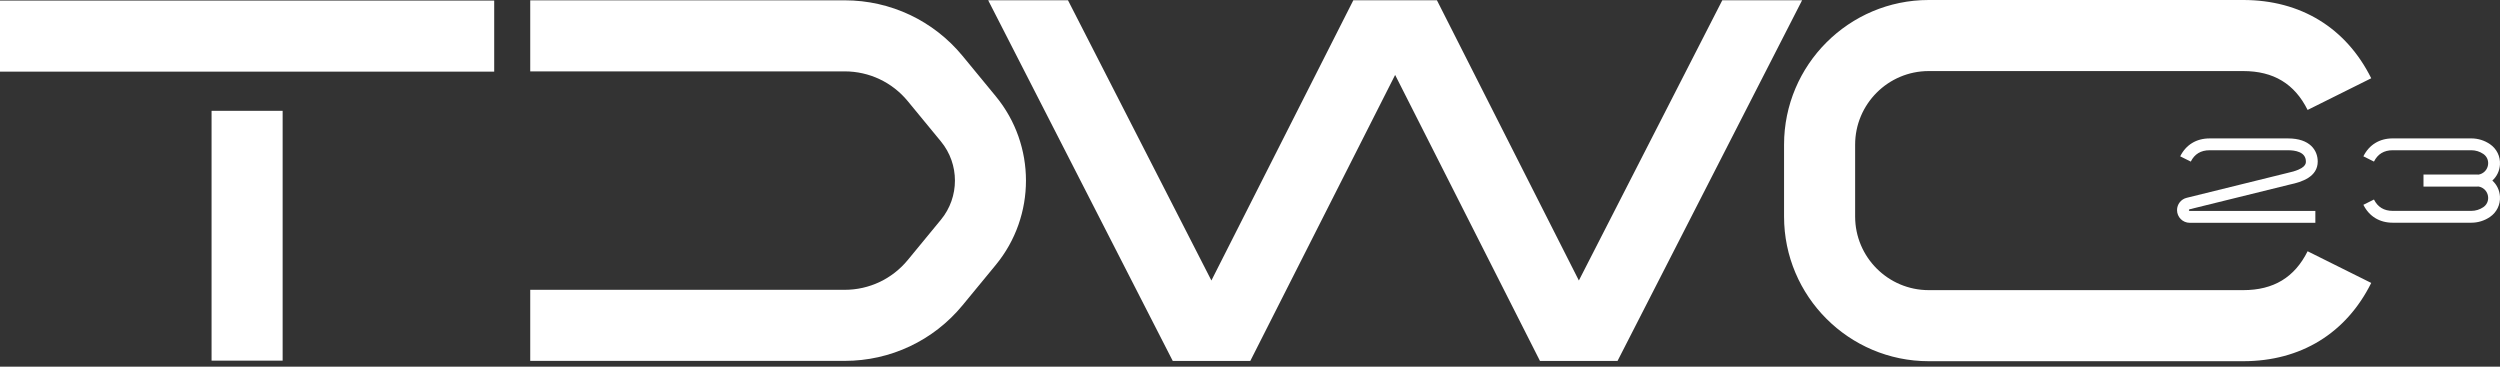
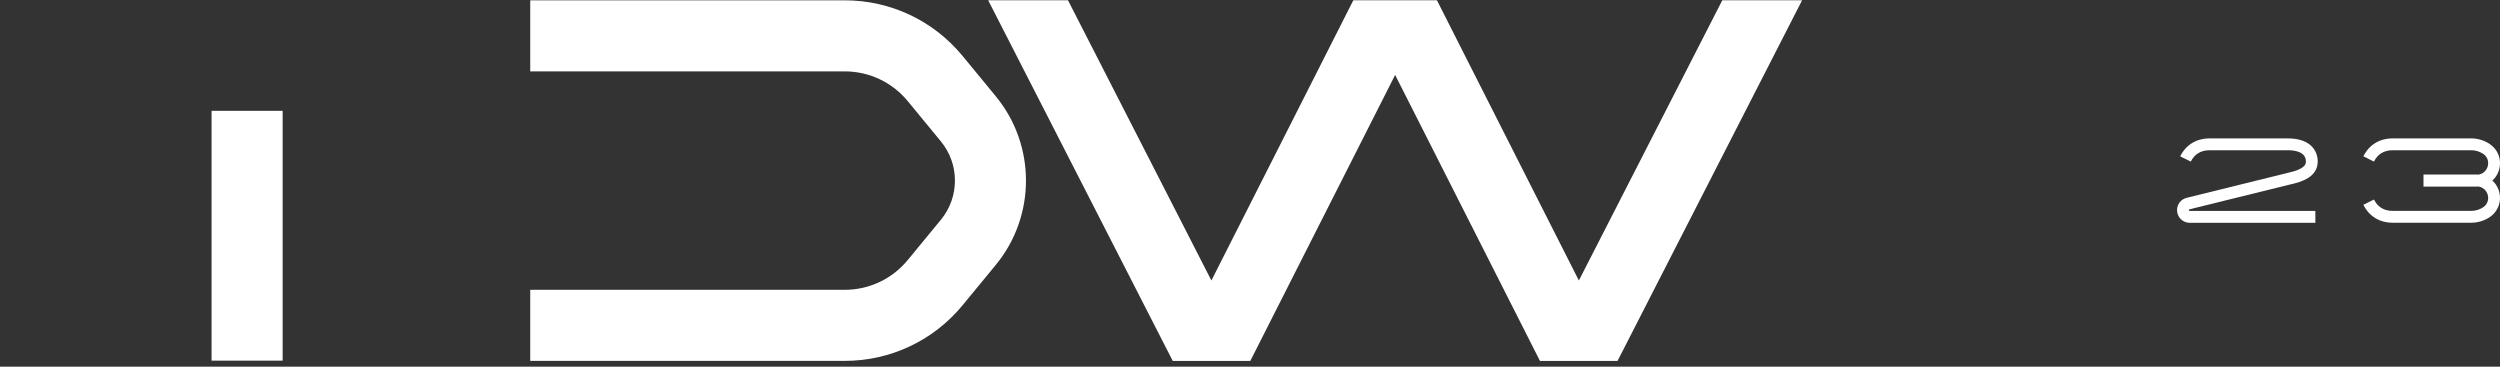
<svg xmlns="http://www.w3.org/2000/svg" width="225" height="33" viewBox="0 0 225 33" fill="none">
  <rect x="0" y="0" width="225" height="33" fill="#333333" stroke="none" />
  <g clip-path="url(#clip0_25_184)">
    <path d="M76.024 32.479H47.721V26.083H76.024C78.227 26.083 80.293 25.107 81.695 23.406L84.685 19.773C86.364 17.734 86.364 14.773 84.685 12.733L81.695 9.1C80.295 7.4 78.227 6.424 76.024 6.424H47.721V0.029H76.024C80.145 0.029 84.013 1.854 86.633 5.036L89.623 8.669C93.242 13.064 93.242 19.444 89.623 23.839L86.632 27.472C84.012 30.654 80.144 32.479 76.023 32.479H76.024Z" fill="white" />
-     <path d="M201.893 32.508H173.583C166.405 32.508 160.565 26.669 160.565 19.491V13.018C160.565 5.839 166.405 -3.24249e-05 173.583 -3.24249e-05H201.893C207.059 -3.24249e-05 211.149 2.502 213.411 7.044L207.685 9.895C206.513 7.541 204.617 6.396 201.893 6.396H173.583C169.932 6.396 166.962 9.366 166.962 13.018V19.491C166.962 23.142 169.932 26.112 173.583 26.112H201.893C204.618 26.112 206.513 24.967 207.685 22.613L213.411 25.464C211.149 30.006 207.059 32.508 201.893 32.508Z" fill="white" />
-     <path d="M44.478 0.051H0V6.447H44.478V0.051Z" fill="white" />
    <path d="M25.437 9.974H19.041V32.457H25.437V9.974Z" fill="white" />
    <path d="M162.188 0.025H155.006L142.098 25.245L129.324 0.025H128.965H122.158H121.799L109.026 25.245L96.119 0.025H88.936L105.547 32.483H112.527L125.562 6.744L138.597 32.483H145.578L162.188 0.025Z" fill="white" />
    <path d="M224.31 16.251C224.712 15.888 224.961 15.382 224.996 14.82C225.042 14.081 224.707 13.394 224.1 12.977C223.603 12.637 223.02 12.456 222.415 12.456H215.343C214.159 12.456 213.222 13.029 212.704 14.068L213.657 14.543C213.995 13.865 214.562 13.521 215.343 13.521H222.415C222.804 13.521 223.179 13.637 223.498 13.855C223.797 14.06 223.955 14.386 223.932 14.752C223.909 15.121 223.699 15.444 223.371 15.614C223.276 15.663 223.172 15.697 223.066 15.714C223.01 15.71 222.953 15.706 222.897 15.706H218.114V16.794H222.897C222.953 16.794 223.01 16.791 223.066 16.787C223.172 16.804 223.274 16.837 223.371 16.887C223.698 17.056 223.908 17.378 223.932 17.749C223.955 18.114 223.797 18.441 223.498 18.645C223.179 18.863 222.804 18.979 222.415 18.979H215.343C214.562 18.979 213.995 18.635 213.657 17.957L212.704 18.432C213.222 19.471 214.159 20.044 215.343 20.044H222.415C223.02 20.044 223.603 19.864 224.1 19.523C224.707 19.108 225.041 18.419 224.996 17.681C224.961 17.12 224.712 16.613 224.31 16.249V16.251Z" fill="white" />
    <path d="M197.058 18.837L206.109 16.603C207.18 16.376 208.595 15.914 208.595 14.537C208.595 13.531 207.895 12.458 205.929 12.458H198.857C197.673 12.458 196.736 13.031 196.218 14.07L197.171 14.544C197.509 13.866 198.076 13.523 198.857 13.523H205.929C206.527 13.523 207.53 13.654 207.53 14.537C207.53 14.722 207.53 15.213 205.88 15.563L196.804 17.803C196.291 17.927 195.933 18.384 195.933 18.911C195.933 19.54 196.445 20.052 197.074 20.052H208.382V18.987H197.074C197.033 18.987 196.999 18.953 196.999 18.912C196.999 18.878 197.023 18.847 197.059 18.839L197.058 18.837Z" fill="white" />
  </g>
  <defs>
    <clipPath id="clip0_25_184">
      <rect width="225" height="32.508" fill="white" />
    </clipPath>
  </defs>
</svg>